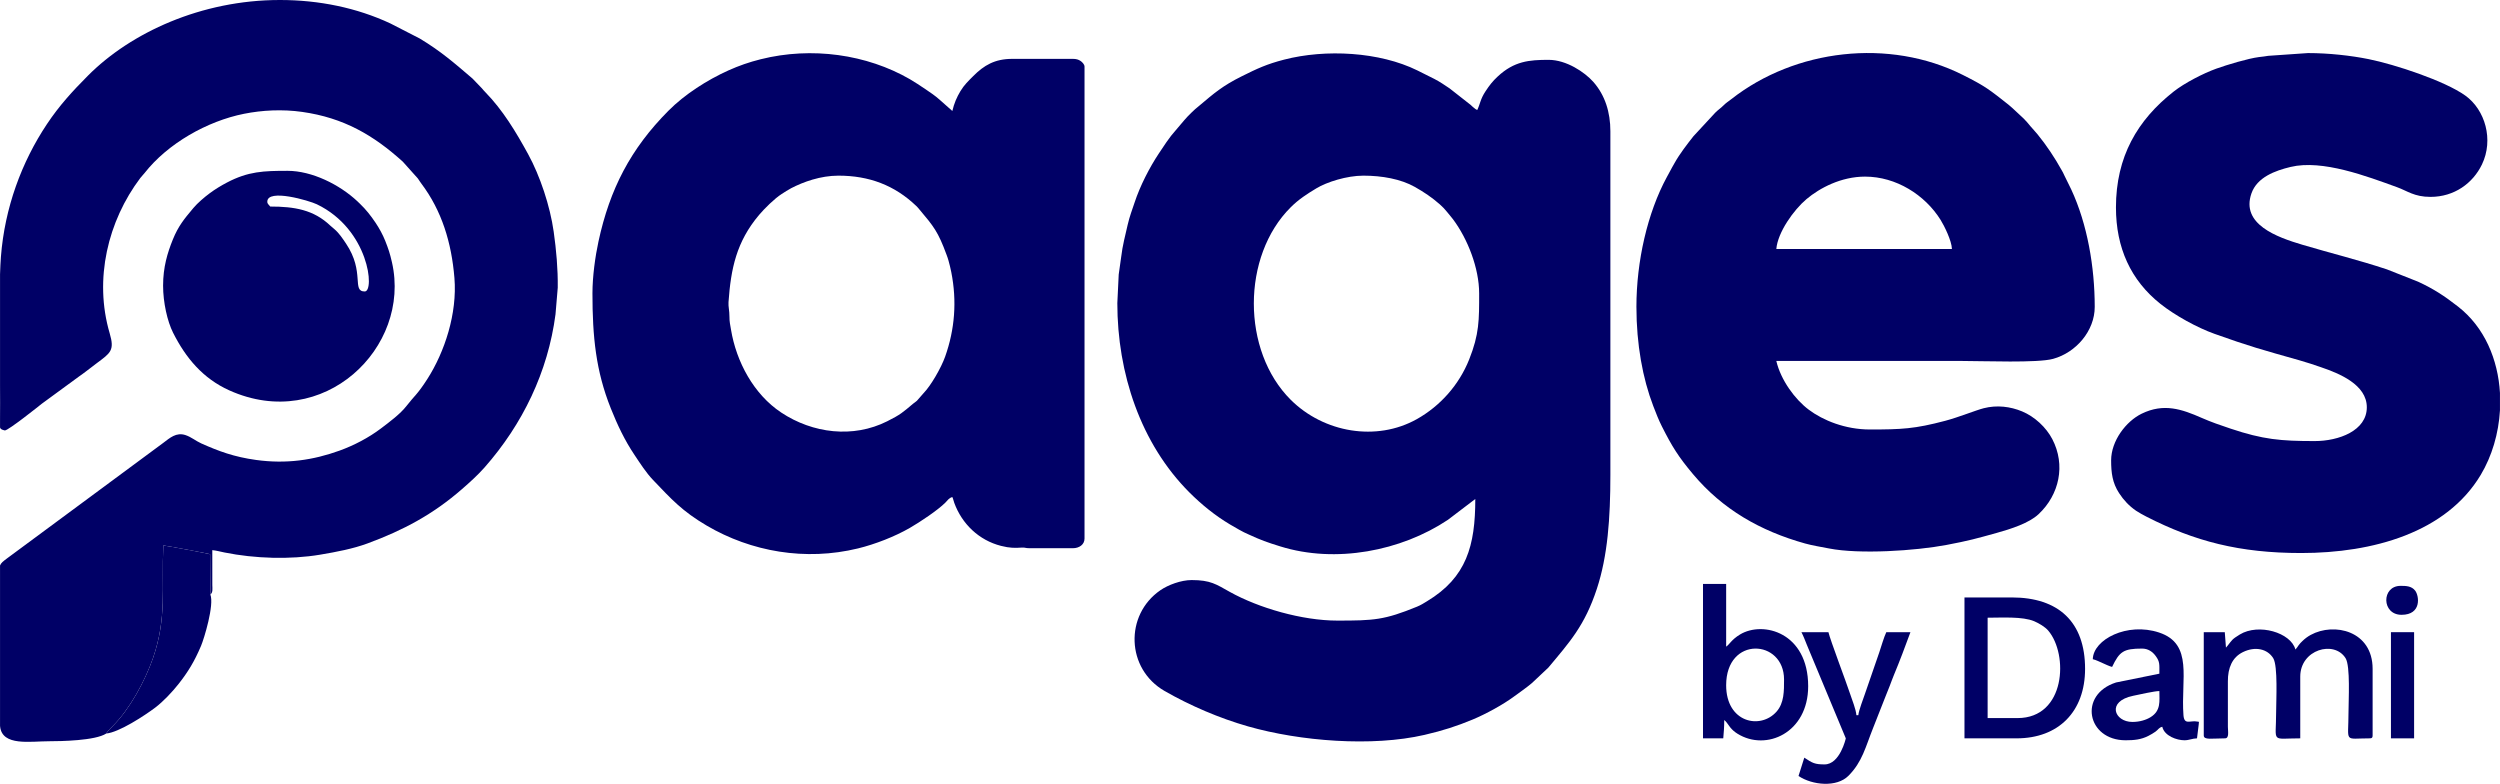
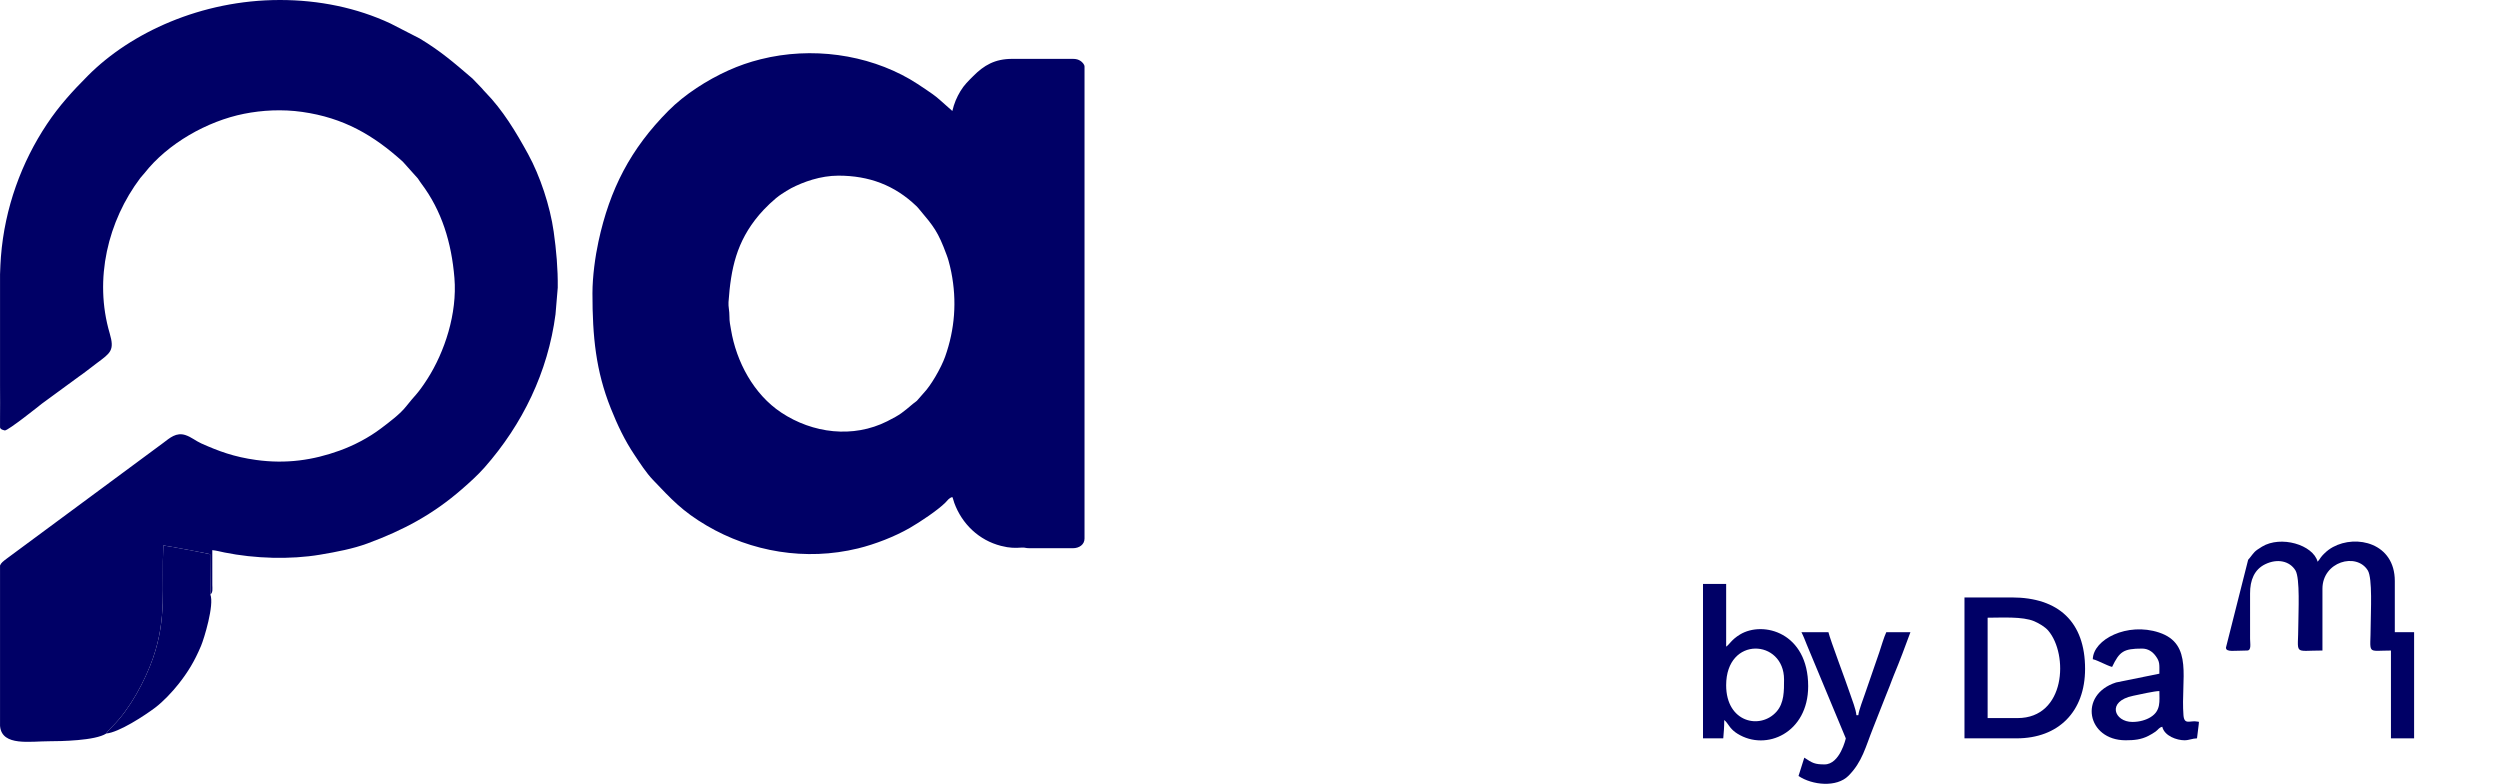
<svg xmlns="http://www.w3.org/2000/svg" xml:space="preserve" width="20.515in" height="6.432in" version="1.1" style="shape-rendering:geometricPrecision; text-rendering:geometricPrecision; image-rendering:optimizeQuality; fill-rule:evenodd; clip-rule:evenodd" viewBox="0 0 65846.37 20645.05">
  <defs>
    <style type="text/css">
   
    .fil0 {fill:#000066}
   
  </style>
  </defs>
  <g id="Layer_x0020_1">
    <g id="_105553598746464">
-       <path class="fil0" d="M35909.23 4626.53c491.91,0 986.43,88.68 1355.29,296.72 245.56,138.79 454.14,279.67 658.5,459.9 60.87,53.52 135.64,129.07 186.54,194.66 63.22,81.58 100.74,117.01 159.76,196.23 387.22,517.1 689.46,1290.25 689.46,1953.98 0,699.95 4.73,1070.64 -264.44,1743.83 -264.44,661.9 -756.62,1220.7 -1379.17,1569.11 -1061.21,594.22 -2445.88,357.59 -3318.45,-510 -1298.11,-1291.03 -1295.21,-3785.44 -0.27,-5072.26 211.19,-209.87 416.6,-341.83 672.4,-496.63 276.51,-167.64 802.53,-335.55 1240.38,-335.55zm-6480.53 3355.71c0,1845.87 610.23,3699.11 1899.66,4989.08 320.06,319.8 676.87,609.18 1065.66,840.83 87.62,51.95 157.16,88.14 241.63,139.3 80.54,49.07 176.03,91.3 254.46,126.97 333.98,152.69 462.8,198.61 830.35,313.26 1458.65,455.43 3181.5,123.03 4415.05,-699.68l721.73 -549.1c0,1230.93 -230.62,2067.05 -1271.87,2693.54 -88.94,53.52 -155.58,98.63 -263.66,142.98 -859.46,352.08 -1137.03,366.5 -2098.53,366.5 -930.81,0 -2075.19,-334.5 -2829.18,-754.52 -361.5,-201.21 -507.11,-313.23 -1008.47,-313.23 -278.61,0 -620.2,128.02 -824.04,268.64 -942.35,649.83 -902.47,2070.46 113.6,2653.92 668.99,384.09 1443.96,716.47 2195.07,931.08 1371.83,391.95 3270.7,543.32 4650.13,224.04 488.24,-113.07 850.02,-230.35 1271.61,-405.86 339.2,-141.41 791.78,-388.02 1077.98,-599.46 167.13,-123.57 319.02,-224.83 479.33,-359.7l431.81 -406.63c561.69,-672.66 959.42,-1106.59 1278.43,-2077.02 284.12,-863.9 355.74,-1854.54 355.74,-2999.95l0 -9049.98c0,-499.24 -138.79,-950.49 -451.25,-1302.83 -225.86,-254.21 -708.34,-578.47 -1175.3,-578.47 -512.64,0 -906.68,34.37 -1340.87,438.38 -134.06,124.61 -217.75,231.92 -321.64,390.11 -138.8,210.93 -134.33,318.74 -218.02,493.47 -57.71,-30.42 -41.97,-22.04 -91.03,-61.64 -42.51,-34.36 -43.03,-36.47 -80.28,-72.14l-555.65 -435.77c-138.52,-91.83 -256.32,-175.76 -407.96,-252.64 -154.78,-78.7 -291.99,-147.18 -440.48,-220.38 -997.18,-492.15 -2417.81,-568.5 -3512.86,-284.64 -457.78,118.58 -704.93,234.53 -1112.6,437.59 -512.9,255 -730.91,448.35 -1125.74,780.49 -87.37,73.46 -120.69,97.07 -202.27,179.19 -72.41,72.67 -117.27,114.12 -185.48,195.73 -399.3,477.73 -307.48,330.81 -671.88,878.59 -245.55,368.86 -495.56,856.58 -639.08,1292.85 -63.5,192.83 -129.08,357.59 -181.02,581.38 -176.82,758.97 -116.5,489.55 -236.9,1313.84l-36.22 751.89z" />
      <path class="fil0" d="M2797.16 19320.41c40.4,-66.1 117.28,-142.97 177.35,-202.51 437.59,-433.95 848.17,-1187.4 1056.22,-1789.23 368.86,-1067.76 218.54,-1826.2 270.74,-2962.43 111.24,13.12 1210.74,217.75 1231.99,231.9l6.81 1061.46c70.59,-55.61 53,-148.74 51.18,-253.94l-0.53 -915.35c98.11,8.14 211.18,39.36 319.8,61.4 803.06,162.64 1733.34,189.94 2519.07,58.24 438.13,-73.47 869.94,-156.36 1252.72,-297.78 942.1,-347.6 1723.11,-765.26 2484.96,-1429.27 202.8,-176.81 416.88,-369.12 596.31,-572.7 999.04,-1134.92 1667.51,-2511.21 1866.89,-4030.46l59.29 -703.09c6.31,-498.21 -39.62,-994.83 -106.51,-1471.52 -95.76,-682.1 -360.47,-1473.35 -674.24,-2045.79 -320.57,-585.04 -663.48,-1157.74 -1132.82,-1637.84 -40.4,-41.46 -45.11,-48.28 -83.68,-94.18l-249.23 -258.95c-484.04,-413.98 -831.92,-718.05 -1387.05,-1053.07l-772.61 -396.67c-887.27,-415.3 -1887.08,-618.87 -2913.91,-618.61 -2069.66,0 -3927.36,861.54 -5051,1989.12 -410.31,411.89 -759.75,793.6 -1083.77,1280 -668.19,1002.7 -1111.3,2203.47 -1211.53,3491.08 -10.49,132.75 -18.08,289.63 -23.6,464.62l0 2930.95c2.11,317.71 2.63,612.59 0,863.65l0 241.1c11.55,39.1 44.08,57.98 126.98,77.39 93.4,-1.57 895.66,-640.91 973.31,-704.13l968.33 -709.15c170.53,-117.52 314.56,-235.83 479.83,-359.15 364.4,-272.3 472.49,-335.01 339.74,-786.25 -420.54,-1429.27 -45.39,-2960.61 806.98,-4091.59 41.98,-55.36 62.18,-66.63 105.99,-122.78 614.16,-785.74 1655.43,-1374.46 2625.84,-1567.81 478,-95.48 1008.73,-123.29 1528.97,-49.84 1094.24,154.78 1879.98,612.31 2653.13,1311.75l397.45 443.63c32.27,47.74 51.68,81.06 91.83,134.58 538.59,715.94 793.86,1556.52 869.93,2485.48 76.88,934.5 -256.57,1948.73 -715.16,2663.11 -264.97,412.93 -337.63,435.49 -543.32,701.79 -168.17,218.02 -453.6,428.15 -675.01,596.05 -323.48,244.77 -710.71,447.56 -1091.9,585.3 -696.27,251.59 -1402.52,355.48 -2197.43,246.08 -581.11,-80 -986.96,-230.87 -1445,-435.76 -147.45,-66.11 -262.62,-168.96 -416.09,-219.33 -243.72,-80.27 -411.09,74.25 -589.5,208.58l-4106.02 3035.9c-109.14,81.33 -163.71,123.57 -188.89,190.2l0 891.98 0 3327.62c0.78,9.98 1.57,18.89 2.36,25.98 59.04,519.71 795.19,383.55 1293.63,383.55 293.3,0 1217.3,-14.17 1501.16,-203.33z" />
      <path class="fil0" d="M22084.24 4626.53c804.36,0 1476.23,251.07 2048.42,798.33 31.49,30.18 16.01,14.95 37.52,38.57l46.7 55.09c373.85,443.1 491.1,584.25 714.11,1192.36 19.93,54.32 33.04,88.43 50.89,152.43 29.11,104.95 51.42,194.66 73.73,307.47 150.32,760.29 93.12,1504.57 -162.4,2223.15 -103.9,292.52 -374.9,763.7 -565.89,959.15l-177.87 203.32c-48.79,44.86 -51.68,35.94 -100.74,77.4 -273.11,230.32 -329.52,285.43 -681.32,462.25 -896.97,451.24 -1961.85,320.85 -2792.7,-230.87 -722.52,-479.58 -1182.41,-1335.88 -1322.24,-2185.63 -20.47,-125.14 -41.19,-202.54 -40.41,-340.79 0.78,-157.13 -32.79,-261.04 -24.65,-379.62 62.7,-887.52 209.08,-1590.87 805.14,-2298.17 136.94,-162.64 409.52,-433.39 593.69,-550.14 83.17,-52.47 167.38,-109.94 252.39,-154 315.6,-163.71 769.99,-330.3 1245.63,-330.3zm-6480.26 3101.49c0,1138.07 89.44,2041.35 482.45,3025.41 177.87,445.47 365.98,843.18 625.71,1230.15 149.01,222.2 302.74,464.62 486.39,657.18 483.77,507.63 773.39,826.15 1414.84,1203.13 1171.65,688.41 2601.46,938.67 3984.82,601.04 454.65,-110.97 970.95,-312.98 1365.52,-540.44 266.81,-153.75 735.1,-465.4 935.54,-665.85 61.38,-61.38 92.87,-122.25 183.9,-146.65 22.57,46.96 32.01,101.27 50.63,152.69 203.06,556.19 650.1,984.86 1230.68,1133.09 237.16,60.6 368.34,56.4 553.82,44.87 83.16,-5.26 84.74,16.78 197.81,16.78l1143.57 0c164.24,0 305.11,-95.23 305.11,-254.21l0 -12431.13c0,-59.56 -64.8,-121.99 -105.19,-149.02 -54.32,-36.2 -112.83,-54.55 -199.92,-54.55l-1600.85 0c-458.86,0 -743.24,171.3 -1022.9,451.22 -129.33,129.61 -241.1,234.55 -339.21,398 -98.39,163.43 -166.59,322.42 -213.56,523.64l-336.85 -298.55c-112.82,-101 -251.59,-195.98 -379.88,-280.98 -137.22,-91.29 -263.41,-178.12 -402.71,-258.42 -1134.4,-654.04 -2583.87,-861.54 -3928.15,-524.96 -306.16,76.6 -574.02,170.26 -849.49,294.09 -559.59,251.87 -1149.88,628.87 -1580.91,1062.52 -997.71,1003.74 -1544.19,2063.37 -1842.75,3444.36 -83.94,388.55 -158.44,913.25 -158.44,1366.58z" />
-       <path class="fil0" d="M49124.26 4651.99c813.81,0 1574.36,478 1987.82,1138.58 94.44,150.6 294.63,552.24 299.35,768.17l-4625.21 0c36.46,-439.45 457.28,-1030.26 795.45,-1314.65 348.39,-293.04 911.39,-592.11 1542.6,-592.11zm-6022.99 3432.03c0,986.45 165.8,1886.04 442.58,2607.76 72.41,188.64 139.3,362.55 226.66,535.98 269.18,534.14 433.92,799.64 822.22,1261.89 777.07,925.32 1769.02,1495.92 2952.72,1825.94 194.4,54.31 411.1,87.37 631.47,130.91 797.29,156.63 2269.58,62.98 3096.77,-94.18 583.99,-110.71 770.52,-163.96 1312.26,-314.28 385.93,-107.31 856.06,-259.48 1106.85,-494.28 548.06,-513.41 718.85,-1294.43 362.3,-1977.59 -163.17,-312.45 -465.14,-592.64 -795.17,-730.11 -310.35,-129.07 -663.46,-172.88 -1010.83,-83.96 -205.95,52.73 -655.87,236.64 -1015.29,331.88 -801.47,211.98 -1144.62,228.51 -1982.56,228.51 -648.53,0 -1233.84,-238.48 -1612.13,-522.59 -362.3,-272.06 -735.63,-779.18 -852.9,-1282.36 1634.97,0 3269.93,0 4904.88,0 568.77,0 1974.42,57.45 2384.48,-55.36 611.02,-167.9 1097.14,-742.44 1097.14,-1368.16 0,-1052.79 -193.62,-2179.06 -618.35,-3093.08l-184.16 -375.15c-35.67,-80.54 -29.9,-63.23 -69,-134.33 -176.83,-320.85 -402.96,-660.34 -633.83,-942.1 -70.59,-86.32 -121.99,-136.16 -189.95,-216.69 -73.18,-87.37 -97.06,-120.69 -178.91,-202.27l-289.38 -269.7c-45.12,-36.46 -58.77,-54.83 -109.14,-94.44 -502.92,-395.62 -593.43,-476.7 -1200.51,-782.07 -1945.31,-978.29 -4418.21,-677.91 -6093.04,633.31 -85.27,66.91 -136.69,94.71 -211.71,169.48 -80.81,80.81 -136.42,110.19 -216.17,190.47l-574.55 620.19c-162.39,205.42 -368.07,472.76 -494.26,700.48 -51.95,93.65 -86.84,149.27 -135.91,245.3 -29.63,57.96 -41.97,76.85 -71.6,131.7 -510.8,941.56 -800.96,2218.94 -800.96,3418.91z" />
-       <path class="fil0" d="M55731.77 5465.52c0,1059.63 388.8,1916.72 1172.17,2539.01 385.92,306.42 970.68,627.02 1422.98,788.36 936.31,334.23 1231.21,412.42 2247.81,700.21 204.62,57.98 361.52,112.27 558,179.17 478.01,162.67 1206.54,456.49 1206.54,1055.44 0,617.83 -740.35,889.89 -1372.35,889.89 -900.89,0 -1361.84,-42.24 -2214.21,-327.15 -274.16,-91.82 -511.32,-173.14 -759.77,-282.29 -527.59,-231.92 -1001.39,-395.62 -1584.32,-111.5 -409.79,199.66 -803.83,713.86 -803.83,1229.38 0,327.93 33.32,590.81 207.77,859.71 121.74,187.58 265.77,340.79 448.62,466.46 72.41,49.59 190.72,113.59 275.2,156.88 1268.21,648.53 2448.5,957.31 4074.8,957.31 1891.54,0 3818.75,-538.87 4728.31,-2057.62 296.98,-495.56 471.44,-1093.19 506.86,-1701.06l0 -458.59c-51.68,-878.07 -403.49,-1729.4 -1107.12,-2276.4 -360.46,-279.92 -634.88,-461.47 -1049.65,-652.98l-819.85 -324c-762.37,-252.64 -1457.86,-420.29 -2223.93,-648.01 -672.65,-199.64 -1628.66,-540.17 -1345.58,-1352.94 149.02,-427.63 625.44,-599.99 1030.78,-697.58 840.55,-202.52 2020.33,250.54 2799.25,531.26 280.97,101 456.48,257.37 886.21,257.37 628.84,0 1118.12,-360.47 1356.08,-855.25 312.45,-650.37 84.99,-1437.94 -440.75,-1814.42 -540.7,-387.22 -1859,-821.14 -2547.94,-959.4 -468.03,-93.93 -1048.07,-158.73 -1594.81,-158.73l-1045.72 72.41c-101,17.84 -136.95,19.41 -246.61,33.06 -281.49,35.67 -845.03,205.15 -1119.16,304.06 -352.87,126.98 -842.69,381.71 -1124.71,603.66 -954.68,750.33 -1521.09,1714.72 -1521.09,3054.27z" />
-       <path class="fil0" d="M7039.61 5313.09c0,-354.68 1107.62,-27.53 1304.92,67.43 1378.9,663.22 1527.93,2296.6 1261.9,2296.6 -351.03,0 10.22,-511.57 -492.95,-1261.11 -90.25,-134.06 -184.71,-277.56 -305.9,-380.14l-109.42 -93.91c-436.8,-416.35 -941.02,-501.88 -1582.48,-501.88 -34.89,-52.21 -76.07,-65.85 -76.07,-126.98zm-2744.7 2211.61c0,440.73 112.02,938.94 262.35,1237.5 336.86,669.77 788.88,1207.33 1480.18,1519 2478.14,1117.34 4798.62,-1124.44 4285.72,-3371.98 -54.3,-237.94 -94.44,-354.96 -175.77,-561.43 -67.43,-170.53 -161.09,-338.96 -256.31,-480.62 -125.95,-187.84 -250.56,-346.57 -412.95,-502.15 -16.01,-15.21 -18.89,-18.1 -39.08,-37.25l-25.7 -25.18c-469.87,-441 -1197.63,-803.03 -1840.12,-803.03 -626.24,0 -1032.87,12.32 -1597.19,309.04 -157.93,83.16 -306.42,172.63 -454.39,282.54 -137.99,102.33 -318.74,256.05 -427.35,385.93 -14.43,17.05 -8.92,10.74 -23.09,27.8 -220.9,262.88 -376.74,452.3 -518.93,802.78 -142.45,351.29 -257.37,728.02 -257.37,1217.04z" />
-       <path class="fil0" d="M58628.89 17057.66l-30.69 -406.11 -553.81 -0.53 0 2720.04c0,127.22 216.69,76.34 559.06,76.34 115.95,0 77.13,-180.23 76.32,-304.85l-0.25 -1195.26c-2.35,-355.21 113.87,-634.1 397.2,-772.09 325.83,-158.46 646.68,-83.94 797.79,161.87 125.68,204.1 75.83,1121.54 75.83,1424.03 0,827.7 -152.95,686.3 635.4,686.3l0 -1627.08c0,-713.58 895.66,-965.7 1194.47,-482.98 128.55,207.5 76.34,1115.76 76.34,1423.76 0,821.66 -136.15,686.3 559.08,686.3 58.49,0 76.08,-17.58 76.08,-76.34l0 -1754.05c0,-1002.97 -1013.2,-1231.21 -1630.77,-894.09 -81.33,44.59 -154.25,98.91 -218.79,162.66 -40.15,39.35 -61.12,58.76 -96.81,106.51 -16.78,22.56 -22.82,34.36 -41.45,60.07 -23.62,32.01 -24.4,32.54 -45.14,56.41 -119.88,-448.62 -970.15,-697.07 -1464.43,-396.94 -213.54,129.6 -204.36,149.01 -318.74,291.21 -17.05,20.98 -32.79,39.08 -46.7,54.83z" />
+       <path class="fil0" d="M58628.89 17057.66c0,127.22 216.69,76.34 559.06,76.34 115.95,0 77.13,-180.23 76.32,-304.85l-0.25 -1195.26c-2.35,-355.21 113.87,-634.1 397.2,-772.09 325.83,-158.46 646.68,-83.94 797.79,161.87 125.68,204.1 75.83,1121.54 75.83,1424.03 0,827.7 -152.95,686.3 635.4,686.3l0 -1627.08c0,-713.58 895.66,-965.7 1194.47,-482.98 128.55,207.5 76.34,1115.76 76.34,1423.76 0,821.66 -136.15,686.3 559.08,686.3 58.49,0 76.08,-17.58 76.08,-76.34l0 -1754.05c0,-1002.97 -1013.2,-1231.21 -1630.77,-894.09 -81.33,44.59 -154.25,98.91 -218.79,162.66 -40.15,39.35 -61.12,58.76 -96.81,106.51 -16.78,22.56 -22.82,34.36 -41.45,60.07 -23.62,32.01 -24.4,32.54 -45.14,56.41 -119.88,-448.62 -970.15,-697.07 -1464.43,-396.94 -213.54,129.6 -204.36,149.01 -318.74,291.21 -17.05,20.98 -32.79,39.08 -46.7,54.83z" />
      <path class="fil0" d="M53139.5 18913.51l-787.83 0 0 -2643.69c366.76,0 918.75,-37.51 1228.06,93.4 125.66,53.26 285.69,149.81 366.23,243.73 539.12,629.89 463.32,2306.56 -806.46,2306.56zm-1397.53 533.88l1372.35 0c1108.17,0 1804.17,-708.6 1804.17,-1830.39 0,-1232.79 -695.75,-1881.05 -1931.41,-1881.05l-1245.11 0 0 3711.44z" />
      <path class="fil0" d="M45464.76 18049.34c0,-1309.66 1524.77,-1215.74 1524.77,-152.7 0,301.19 4.71,616.79 -196.5,845.82 -423.44,481.94 -1328.27,294.35 -1328.27,-693.12zm-609.96 1398.05l533.63 0c13.1,-157.4 25.44,-287.26 25.44,-482.99 60.6,44.35 105.46,130.91 159.78,195.98 58.76,70.32 112.27,117.01 190.46,165.55 755.04,470.39 1860.85,-22.82 1860.85,-1251.4 0,-1414.84 -1184.5,-1730.18 -1794.73,-1362.91 -225.09,135.64 -274.94,260 -365.45,320.85l0 -1652.52 -609.96 0 0 4067.44z" />
      <path class="fil0" d="M2797.16 19320.41c333.45,-28.58 1014.24,-473.53 1294.96,-686.02 204.37,-154.8 444.16,-409.02 606.03,-613.9 252.64,-319.29 423.16,-600.26 595.25,-1006.12 83.17,-195.7 352.6,-1081.39 246.87,-1354.77l-6.81 -1061.46c-21.25,-14.15 -1120.75,-218.79 -1231.99,-231.9 -52.2,1136.23 98.12,1894.67 -270.74,2962.43 -208.05,601.84 -618.63,1355.29 -1056.22,1789.23 -60.07,59.54 -136.95,136.41 -177.35,202.51z" />
      <path class="fil0" d="M56163.87 19015.31c-475.12,0 -690.24,-543.32 22.56,-689.19 157.41,-32.01 559.86,-124.36 688.93,-124.36 0,264.19 45.92,514.73 -229.02,686.05 -118.58,74.24 -289.11,127.5 -482.46,127.5zm-1042.05 -1652.55c83.43,19.41 182.34,69.26 255,101 68.74,30.18 183.91,86.32 253.42,102.32 194.4,-405.59 299.86,-482.99 787.85,-482.99 157.13,0 275.72,78.73 361.76,197.31 111.25,152.95 95.51,216.96 95.51,463.82l-1140.96 231.39c-1000.85,320.07 -766.58,1522.67 251.59,1522.67 226.42,0 406.64,-18.08 597.38,-114.37 64.8,-32.79 141.4,-77.92 190.99,-113.87 77.66,-56.4 83.69,-102.57 177.35,-127.75 56.93,244.77 385.9,355.99 584.51,355.99 122.51,0 203.57,-47.99 330.29,-50.89l45.38 -366.5c4.47,-92.88 22.04,-62.17 -38.04,-75.29 -182.32,-39.1 -343.14,104.4 -363.88,-167.65 -72.41,-955.73 268.12,-1876.33 -643.27,-2178.02 -838.2,-277.56 -1733.33,183.12 -1744.88,702.83z" />
      <path class="fil0" d="M48616.09 19447.39c0,4.99 -154.25,686.31 -559.06,686.31 -257.37,0 -320.6,-35.15 -533.88,-177.88l-152.43 482.99c363.88,243.72 1005.32,306.69 1315.68,-5.77 365.98,-367.81 448.89,-759.75 648.53,-1257.96l330.29 -838.99c39.87,-99.95 68.21,-171.06 108.88,-272.32 41.98,-104.68 71.88,-200.17 113.08,-293.84 78.7,-179.45 139.03,-350.76 217.21,-545.16l214.34 -573.76 -635.41 0c-60.86,127.25 -133.79,375.95 -183.9,527.85l-378.31 1095.82c-41.18,123.05 -164.24,437.61 -174.72,562.49l-50.89 0c-13.12,-157.94 -110.99,-395.62 -161.87,-549.64 -111.76,-337.63 -527.05,-1430.57 -575.06,-1636.52l-711.5 0c50.12,94.71 101.27,226.94 145.08,337.65l1023.95 2458.73z" />
      <polygon class="fil0" points="62974.69,19447.39 63584.65,19447.39 63584.65,16651.02 62974.69,16651.02 " />
-       <path class="fil0" d="M63254.08 16193.48c531.79,0 467.26,-497.66 357.85,-637.5 -94.96,-121.47 -239.01,-125.14 -383.29,-125.14 -506.85,0 -505.55,762.64 25.44,762.64z" />
    </g>
  </g>
</svg>